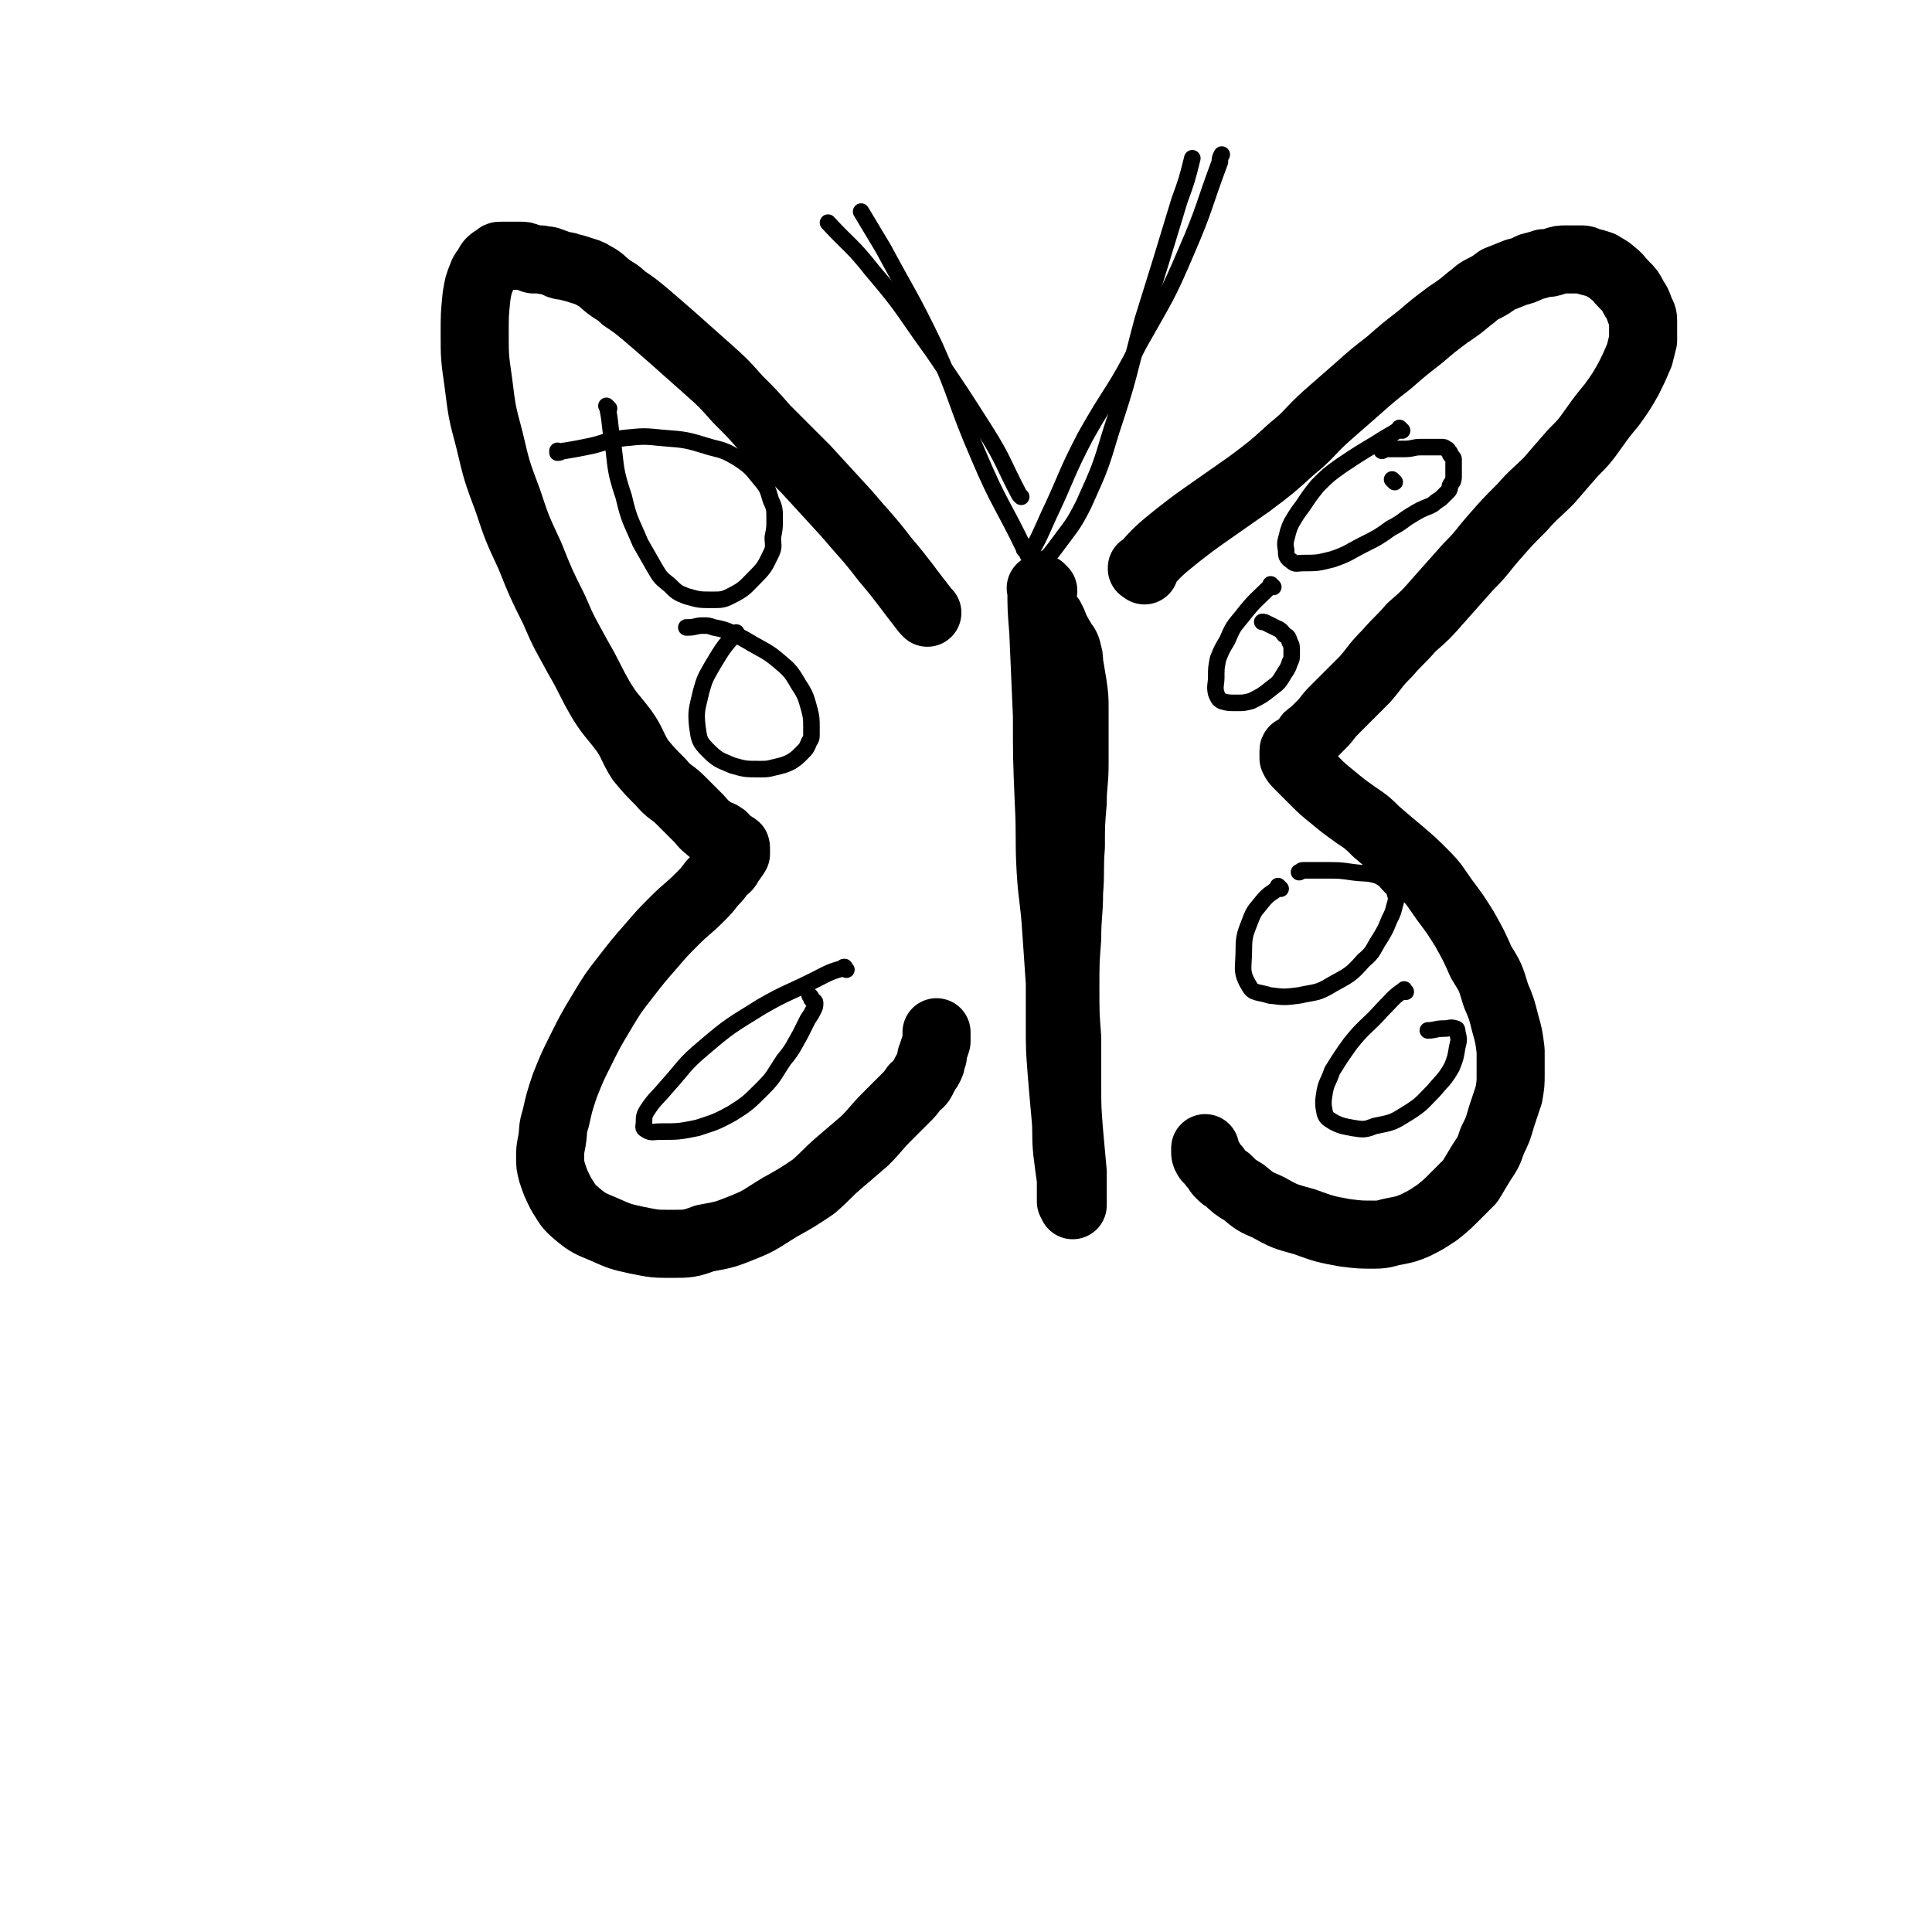
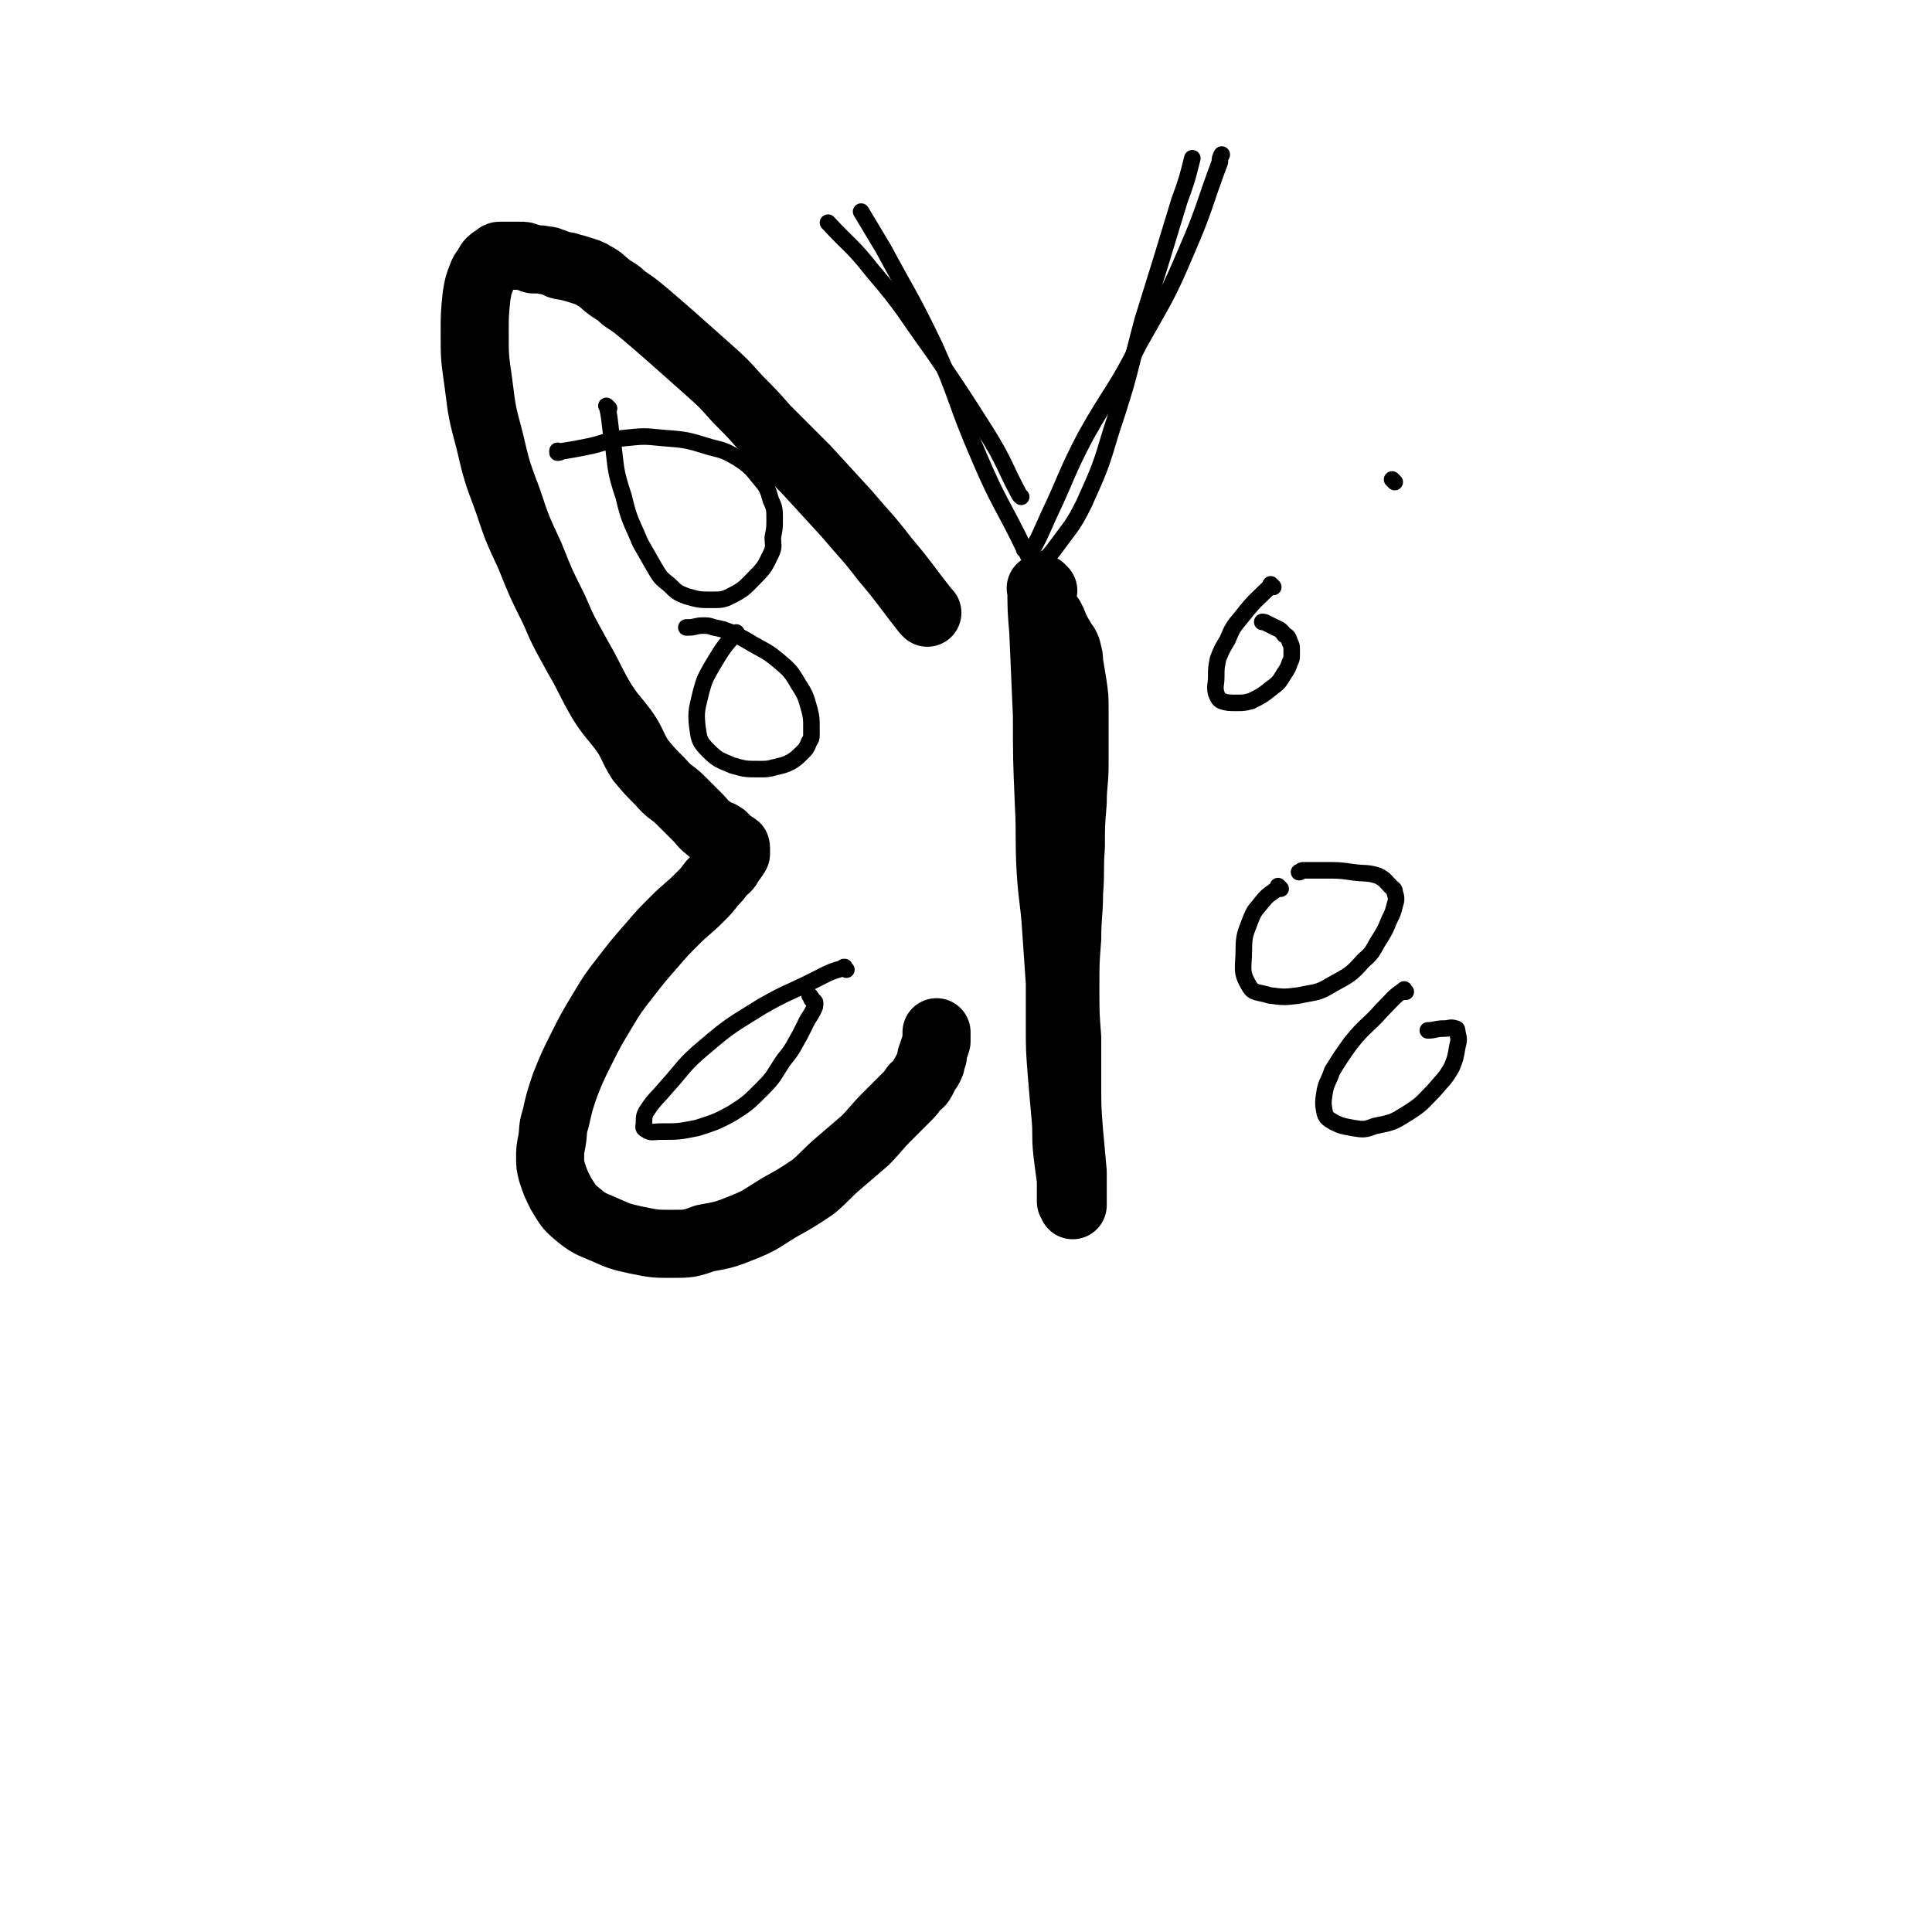
<svg xmlns="http://www.w3.org/2000/svg" viewBox="0 0 1050 1050" version="1.1">
  <g fill="none" stroke="#000000" stroke-width="37" stroke-linecap="round" stroke-linejoin="round">
    <path d="M504,333c-1,-1 -1,-1 -1,-1 -11,-14 -11,-15 -22,-28 -10,-13 -10,-12 -21,-25 -11,-12 -11,-12 -22,-24 -11,-11 -11,-11 -22,-22 -7,-8 -7,-8 -15,-16 -8,-9 -8,-9 -17,-17 -9,-8 -9,-8 -18,-16 -8,-7 -8,-7 -15,-13 -6,-5 -6,-5 -12,-9 -4,-4 -4,-3 -8,-6 -4,-3 -4,-4 -8,-6 -3,-2 -4,-2 -7,-3 -3,-1 -3,-1 -7,-2 -2,-1 -2,0 -5,-1 -2,-1 -2,-1 -5,-2 -2,-1 -2,0 -5,-1 -2,0 -2,0 -4,0 -1,0 -1,-1 -3,-1 -2,-1 -2,-1 -4,-1 0,0 0,0 -1,0 -1,0 -1,0 -1,0 -1,0 -1,0 -1,0 -1,0 -1,0 -1,0 0,0 0,0 -1,0 0,0 0,0 -1,0 0,0 0,0 -1,0 -1,0 -1,0 -1,0 -1,0 -1,0 -1,0 -1,0 -2,0 -2,0 -1,0 -1,0 -2,1 -1,1 -2,1 -3,2 -1,1 -1,1 -2,3 -1,2 -2,2 -3,5 -2,5 -2,5 -3,11 -1,10 -1,10 -1,20 0,13 0,13 2,27 2,16 2,16 6,31 4,17 4,17 10,33 5,15 5,15 12,30 6,15 6,15 13,29 6,14 6,13 13,26 7,12 6,12 13,24 5,8 6,8 12,16 5,7 4,8 9,16 5,6 5,6 11,12 5,6 6,5 11,10 5,5 5,5 10,10 2,2 2,3 5,5 2,2 2,2 4,3 1,1 2,0 3,1 2,1 1,1 3,3 0,0 0,0 1,1 1,0 1,1 2,1 0,0 0,0 1,1 1,0 1,0 1,1 0,0 0,0 0,1 0,0 0,0 0,0 0,1 0,1 0,1 0,1 0,1 0,1 -1,2 -1,1 -2,3 -1,1 -1,1 -2,3 -1,2 -2,2 -4,4 -2,3 -2,3 -5,6 -3,4 -3,4 -7,8 -6,6 -7,6 -13,12 -7,7 -7,7 -13,14 -7,8 -7,8 -14,17 -7,9 -7,9 -13,19 -6,10 -6,10 -11,20 -5,10 -5,10 -9,20 -3,9 -3,9 -5,18 -2,6 -1,6 -2,12 -1,5 -1,5 -1,9 0,4 0,4 1,8 2,6 2,6 5,12 4,6 3,6 9,11 6,5 7,5 14,8 9,4 9,4 18,6 10,2 10,2 19,2 9,0 10,0 18,-3 11,-2 11,-2 21,-6 10,-4 10,-5 20,-11 9,-5 9,-5 18,-11 7,-6 7,-7 14,-13 7,-6 7,-6 14,-12 6,-6 6,-7 12,-13 5,-5 5,-5 10,-10 3,-3 3,-3 5,-6 2,-2 3,-2 4,-4 1,-2 1,-2 2,-4 1,-2 1,-1 2,-3 1,-2 1,-2 1,-3 0,-1 0,-2 0,-2 0,-1 1,-1 1,-1 0,0 0,-1 0,-1 0,-1 0,-1 0,-1 1,-3 1,-3 2,-6 0,-2 0,-2 0,-5 " />
-     <path d="M622,310c-1,-1 -1,-1 -1,-1 -1,-1 0,0 0,0 0,0 0,0 0,0 0,0 -1,0 0,0 8,-9 9,-10 19,-18 9,-7 9,-7 19,-14 10,-7 10,-7 20,-14 12,-9 12,-9 23,-19 10,-8 9,-9 19,-18 8,-7 8,-7 16,-14 9,-8 9,-8 18,-15 8,-7 8,-7 17,-14 7,-6 7,-6 15,-12 6,-4 6,-4 12,-9 3,-2 3,-3 7,-5 4,-2 4,-2 8,-5 5,-2 5,-2 10,-4 4,-1 4,-1 8,-3 4,-1 4,-1 7,-2 3,0 3,0 6,-1 3,-1 3,-1 6,-1 2,0 2,0 4,0 2,0 2,0 4,0 2,0 2,0 4,1 4,1 4,1 7,2 3,2 4,2 6,4 4,3 3,3 7,7 3,3 3,3 5,7 2,3 2,3 3,6 1,3 2,3 2,6 0,2 0,2 0,5 0,3 0,3 0,6 -1,4 -1,4 -2,8 -3,7 -3,7 -6,13 -4,7 -4,7 -9,14 -5,6 -5,6 -10,13 -5,7 -5,7 -11,13 -7,8 -7,8 -13,15 -8,8 -8,7 -15,15 -8,8 -8,8 -15,16 -7,8 -6,8 -14,16 -8,9 -8,9 -16,18 -7,8 -7,8 -15,15 -6,7 -7,7 -13,14 -7,7 -6,7 -12,14 -4,4 -4,4 -9,9 -4,4 -4,4 -8,8 -4,4 -3,4 -7,8 -2,2 -2,2 -5,5 -2,1 -2,1 -3,3 -2,2 -2,2 -3,3 -1,1 -1,1 -2,2 -1,1 -2,0 -2,1 0,1 0,1 0,2 0,1 0,1 0,1 0,0 0,0 0,0 0,1 0,1 0,1 1,2 1,2 3,4 4,4 4,4 8,8 5,5 5,5 10,9 6,5 6,5 13,10 6,4 6,4 11,9 7,6 7,6 13,11 7,6 7,6 13,12 6,6 6,7 11,14 6,8 6,8 11,16 5,9 5,9 9,18 5,8 5,8 8,18 3,7 3,7 5,15 2,7 2,7 3,15 0,6 0,6 0,13 0,5 0,5 -1,11 -2,6 -2,6 -4,12 -2,7 -2,7 -5,13 -2,6 -2,6 -6,12 -3,5 -3,5 -6,10 -4,4 -4,4 -8,8 -5,5 -5,5 -10,9 -6,4 -6,4 -12,7 -5,2 -5,2 -10,3 -6,1 -6,2 -12,2 -8,0 -8,0 -16,-1 -11,-2 -11,-2 -22,-6 -11,-3 -11,-3 -20,-8 -7,-3 -7,-3 -13,-8 -5,-3 -5,-3 -9,-7 -2,-1 -2,-1 -4,-3 -1,-1 -1,-1 -2,-3 -2,-2 -2,-2 -3,-4 -1,-1 -2,-1 -2,-2 -1,-1 -1,-2 -1,-3 0,0 0,0 0,0 0,-1 0,-1 0,-1 0,-1 0,-1 0,-1 " />
    <path d="M567,321c-1,-1 -2,-2 -1,-1 0,10 0,11 1,23 1,23 1,23 2,46 0,23 0,23 1,47 1,19 0,19 1,37 1,16 2,16 3,32 1,15 1,15 2,29 0,11 0,11 0,23 0,13 0,13 1,26 1,12 1,12 2,23 1,10 0,10 1,20 1,8 1,8 2,15 0,4 0,4 0,8 0,2 0,2 0,4 0,0 1,0 1,0 0,1 0,2 0,2 0,-1 0,-2 0,-4 0,-7 0,-7 0,-14 -1,-11 -1,-11 -2,-22 -1,-13 -1,-13 -1,-25 0,-13 0,-13 0,-26 -1,-13 -1,-13 -1,-27 0,-14 0,-14 1,-27 0,-13 1,-13 1,-25 1,-12 0,-12 1,-25 0,-12 0,-12 1,-24 0,-10 1,-10 1,-21 0,-6 0,-6 0,-12 0,-9 0,-9 0,-17 0,-7 0,-7 -1,-14 -1,-6 -1,-6 -2,-12 0,-3 0,-3 -1,-6 0,-1 0,-1 -1,-3 -1,-1 -1,-1 -2,-3 -3,-5 -3,-5 -5,-10 -1,-1 -1,-1 -1,-2 " />
  </g>
  <g fill="none" stroke="#000000" stroke-width="9" stroke-linecap="round" stroke-linejoin="round">
    <path d="M558,300c-1,-1 -1,-1 -1,-1 -1,-1 0,0 0,0 0,0 0,0 0,0 0,0 0,0 0,0 -1,-1 0,0 0,0 -12,-25 -14,-25 -25,-51 -13,-30 -11,-31 -24,-60 -13,-27 -14,-27 -28,-53 -6,-10 -6,-10 -12,-20 " />
    <path d="M569,305c-1,-1 -1,-1 -1,-1 -1,-1 0,0 0,0 3,-3 3,-3 6,-7 8,-11 9,-11 15,-23 9,-20 9,-20 15,-40 10,-30 9,-30 17,-60 10,-32 10,-32 20,-65 4,-11 4,-11 7,-23 " />
    <path d="M758,262c-1,-1 -1,-1 -1,-1 -1,-1 0,0 0,0 0,0 0,0 0,0 0,0 0,0 0,0 " />
    <path d="M331,222c-1,-1 -1,-1 -1,-1 -1,-1 0,0 0,0 2,9 1,9 3,19 2,15 1,15 6,30 3,13 4,13 9,25 4,7 4,7 8,14 3,5 3,5 8,9 4,4 4,4 9,6 7,2 7,2 14,2 5,0 6,0 10,-2 8,-4 8,-5 14,-11 5,-5 5,-6 8,-12 2,-4 1,-5 1,-9 1,-5 1,-5 1,-10 0,-5 0,-6 -2,-10 -2,-7 -2,-7 -7,-13 -4,-5 -5,-6 -11,-10 -7,-4 -7,-4 -15,-6 -13,-4 -13,-4 -26,-5 -10,-1 -10,-1 -20,0 -11,1 -11,3 -22,5 -5,1 -5,1 -11,2 -2,0 -2,1 -4,1 0,0 0,-1 0,-1 " />
-     <path d="M762,234c-1,-1 -1,-1 -1,-1 -1,-1 0,0 0,0 -6,4 -7,4 -13,8 -10,6 -10,6 -19,12 -7,5 -7,5 -13,11 -4,5 -4,5 -8,11 -3,4 -3,4 -6,9 -1,2 -1,2 -2,5 -1,5 -2,5 -1,10 0,3 0,4 3,6 2,2 3,1 6,1 8,0 8,0 16,-2 9,-3 9,-4 17,-8 8,-4 8,-4 15,-9 6,-3 6,-4 11,-7 5,-3 5,-3 10,-5 2,-1 2,-1 3,-2 3,-2 3,-2 4,-3 2,-2 2,-2 3,-3 1,-1 1,-2 1,-3 1,-2 2,-2 2,-5 0,-2 0,-2 0,-4 0,-1 0,-1 0,-2 0,-2 0,-2 0,-3 0,-1 0,-1 -1,-2 -1,-1 -1,-1 -1,-2 -1,-1 -1,-2 -2,-2 -1,-1 -1,-1 -3,-1 -2,0 -2,0 -4,0 -3,0 -3,0 -7,0 -4,0 -4,1 -9,1 -2,0 -2,0 -5,0 -1,0 -1,0 -3,0 -1,0 -1,0 -2,0 -1,0 -1,1 -2,1 " />
    <path d="M696,483c-1,-1 -1,-1 -1,-1 -1,-1 0,0 0,0 0,0 0,0 0,0 -4,4 -5,3 -9,8 -3,4 -4,4 -6,9 -3,8 -4,9 -4,17 0,10 -2,12 3,20 2,4 5,3 11,5 8,1 8,1 16,0 9,-2 10,-1 18,-6 9,-5 10,-5 17,-13 6,-5 5,-6 9,-12 3,-5 3,-5 5,-10 2,-4 2,-4 3,-8 1,-3 1,-4 0,-7 0,-2 -1,-2 -2,-3 -3,-3 -3,-4 -7,-6 -6,-2 -7,-1 -14,-2 -7,-1 -7,-1 -15,-1 -4,0 -4,0 -7,0 -3,0 -3,0 -5,0 -1,0 -1,1 -2,1 " />
    <path d="M764,539c-1,-1 -1,-2 -1,-1 -6,4 -6,5 -12,11 -8,9 -9,8 -17,18 -5,7 -5,7 -10,15 -2,6 -3,6 -4,11 -1,6 -1,7 0,12 1,3 2,3 5,5 4,2 5,2 10,3 6,1 7,1 12,-1 10,-2 10,-2 18,-7 8,-5 8,-6 14,-12 5,-6 6,-6 10,-13 2,-5 2,-5 3,-11 1,-4 1,-4 0,-8 0,-1 0,-2 -1,-2 -3,-1 -3,0 -6,0 -5,0 -5,1 -9,1 " />
    <path d="M460,527c-1,-1 -1,-1 -1,-1 -1,-1 0,0 0,0 0,0 0,0 0,0 0,0 0,-1 0,0 -8,2 -9,3 -17,7 -14,7 -14,6 -28,14 -16,10 -17,10 -31,22 -12,10 -11,11 -21,22 -5,6 -6,6 -10,12 -2,3 -2,4 -2,7 0,2 -1,3 1,4 3,2 4,1 8,1 10,0 10,0 20,-2 9,-3 10,-3 19,-8 8,-5 9,-6 16,-13 7,-7 6,-7 12,-16 5,-6 5,-7 9,-14 2,-4 2,-4 4,-8 2,-3 2,-3 3,-5 1,-2 1,-2 1,-4 0,-1 -1,-1 -2,-2 0,-1 0,-1 -1,-2 " />
    <path d="M401,345c-1,-1 -1,-2 -1,-1 -7,8 -7,8 -13,18 -4,7 -4,7 -6,14 -2,9 -3,10 -2,19 1,7 1,8 6,13 5,5 6,5 13,8 7,2 7,2 15,2 4,0 4,0 8,-1 4,-1 5,-1 9,-3 3,-2 3,-2 6,-5 2,-2 2,-2 3,-4 1,-3 2,-3 2,-5 0,-3 0,-3 0,-5 0,-4 0,-5 -1,-9 -2,-7 -2,-8 -6,-14 -4,-7 -5,-8 -11,-13 -6,-5 -7,-5 -14,-9 -5,-3 -5,-3 -11,-6 -5,-2 -5,-2 -10,-3 -3,-1 -3,-1 -6,-1 -4,0 -4,1 -8,1 -1,0 -1,0 -1,0 " />
    <path d="M692,319c-1,-1 -1,-1 -1,-1 -1,-1 0,0 0,0 0,0 0,0 0,0 -8,8 -9,8 -16,17 -5,6 -5,6 -8,13 -3,5 -3,5 -5,10 -1,5 -1,5 -1,10 0,4 -1,5 0,9 1,2 1,3 3,4 3,1 4,1 8,1 4,0 4,0 8,-1 6,-3 6,-3 11,-7 4,-3 4,-3 7,-8 2,-3 2,-3 3,-6 1,-2 1,-2 1,-4 0,-2 0,-2 0,-3 0,-2 0,-2 -1,-4 -1,-3 -1,-3 -3,-4 -2,-3 -3,-3 -5,-4 -2,-1 -2,-1 -4,-2 -2,-1 -2,-1 -3,-1 " />
    <path d="M560,303c-1,-1 -1,-1 -1,-1 -1,-1 0,0 0,0 6,-10 6,-11 11,-22 10,-21 9,-22 20,-43 14,-25 16,-24 29,-50 14,-25 15,-25 26,-51 10,-23 9,-24 18,-48 0,-2 0,-2 1,-4 " />
    <path d="M555,270c-1,-1 -1,-1 -1,-1 -9,-17 -8,-18 -18,-34 -14,-22 -14,-22 -29,-44 -16,-22 -15,-23 -33,-44 -11,-14 -12,-13 -24,-26 " />
  </g>
</svg>